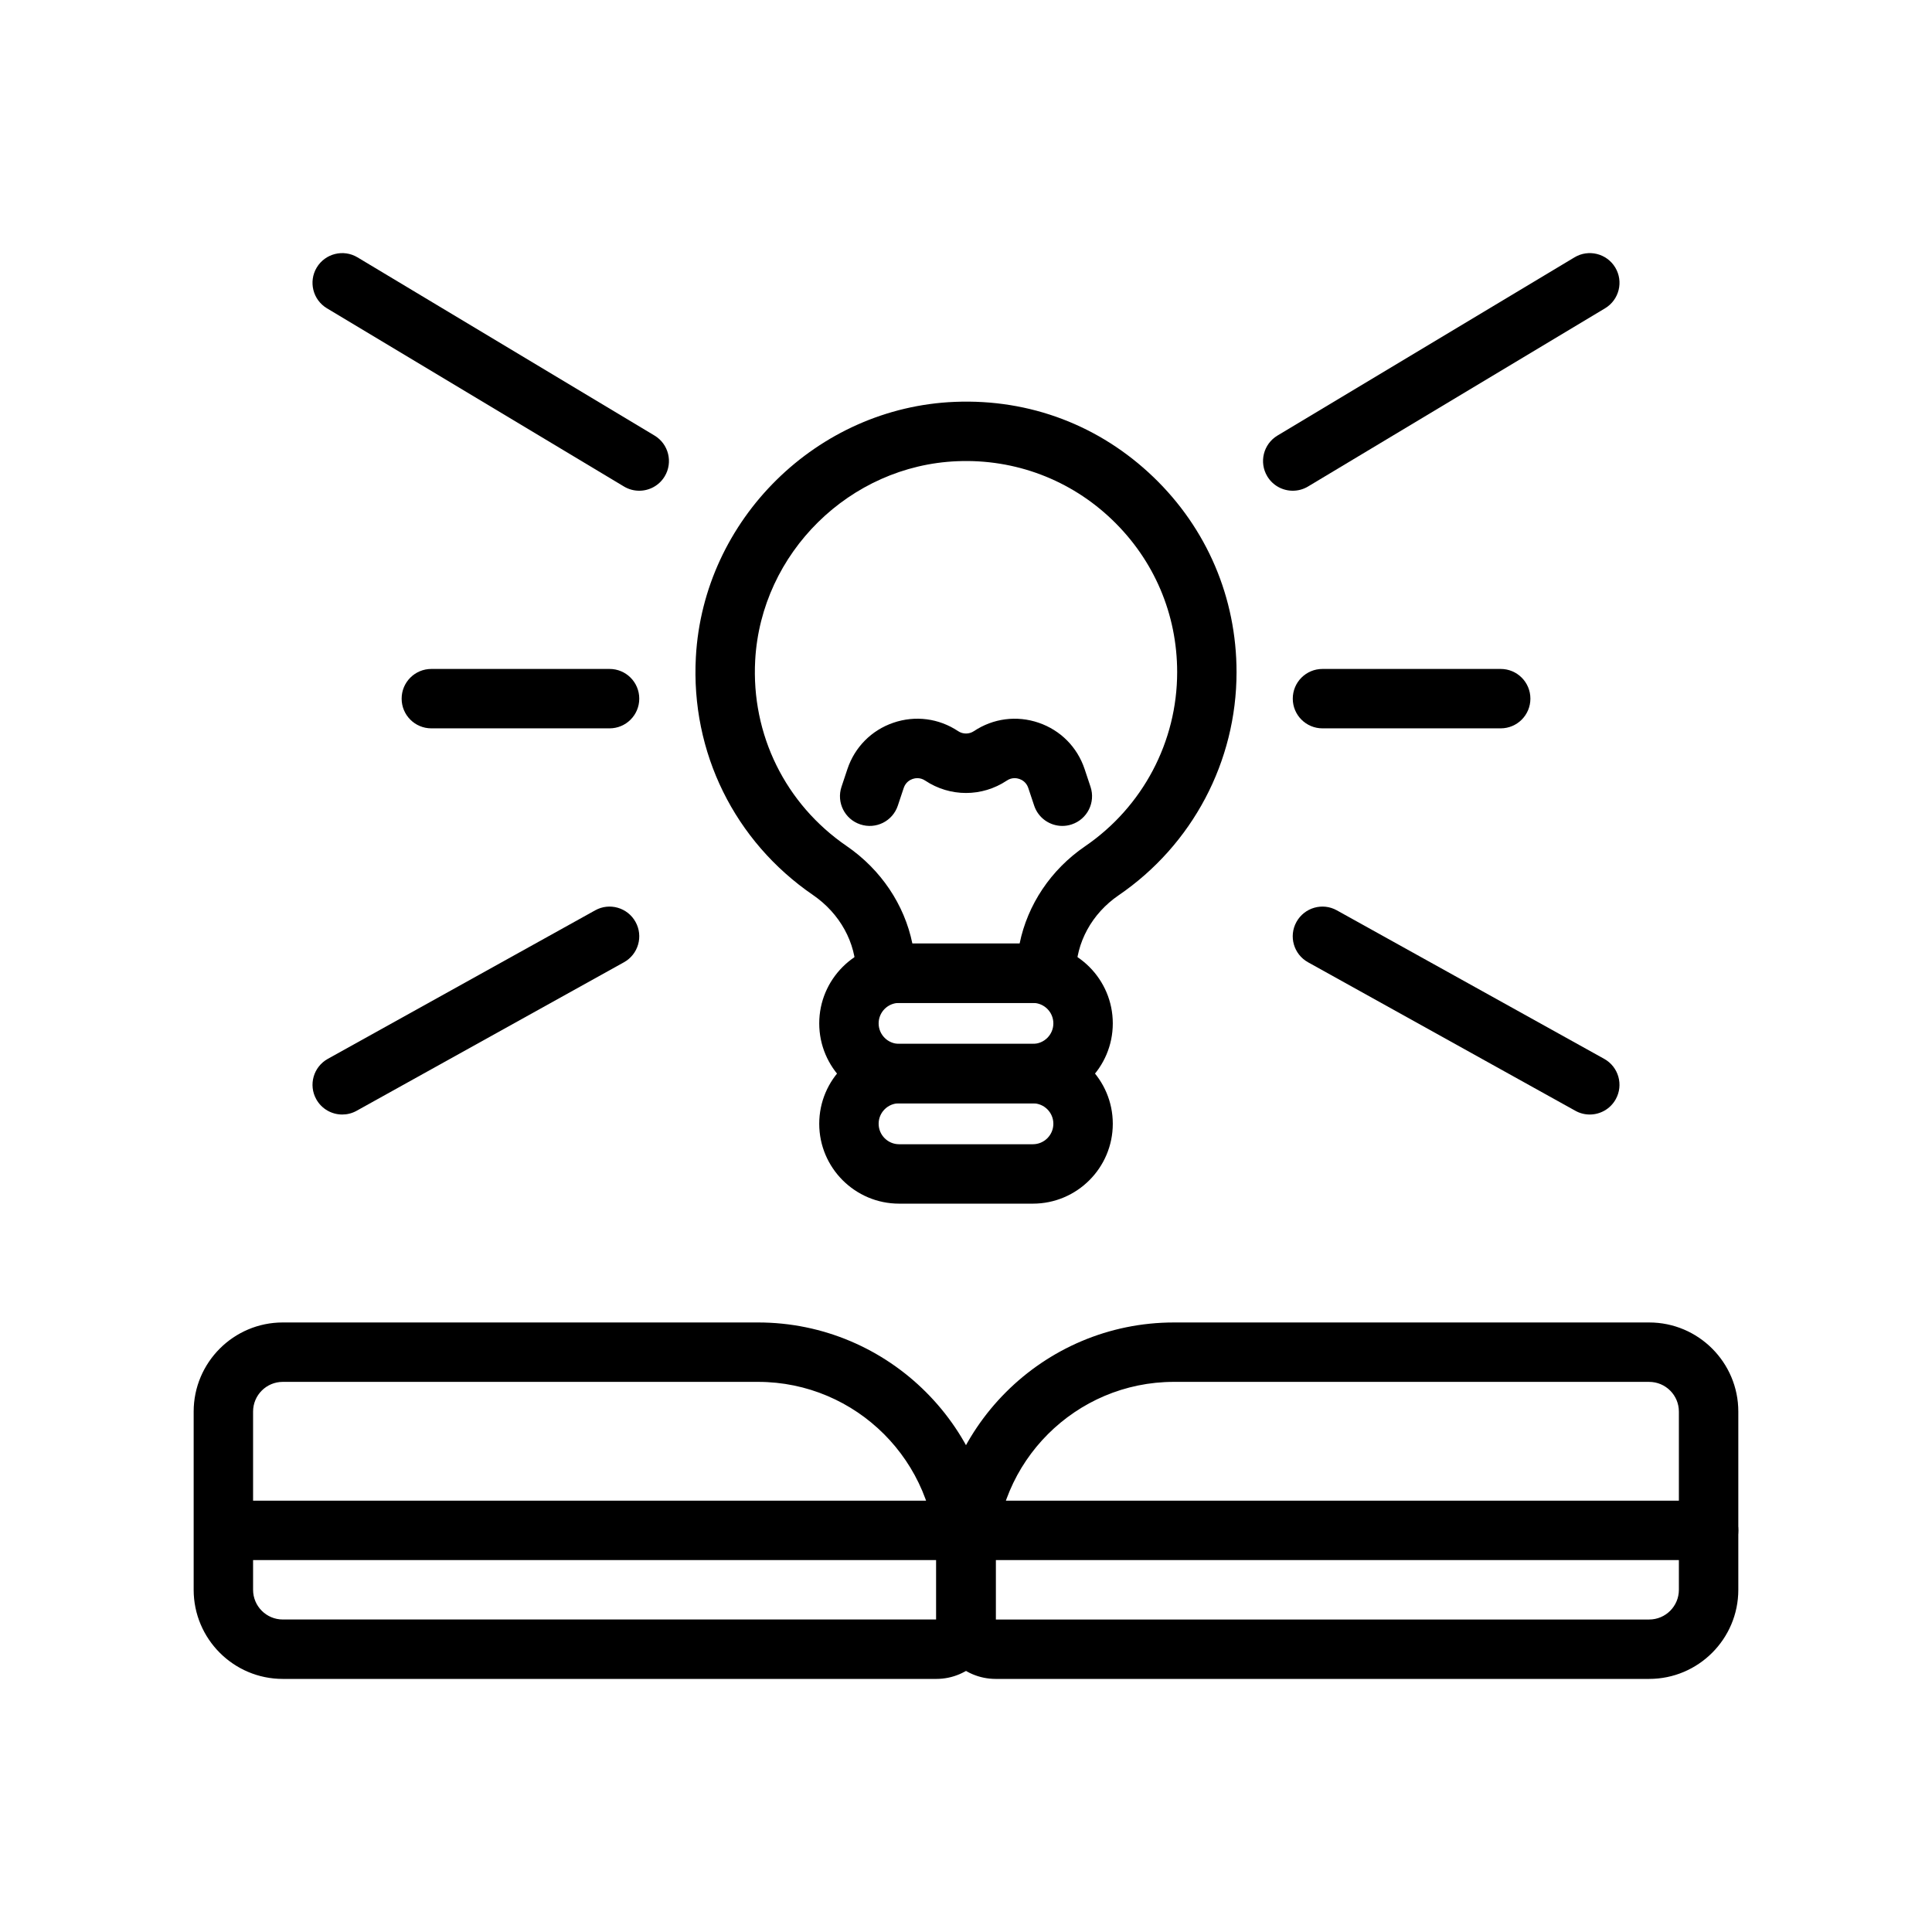
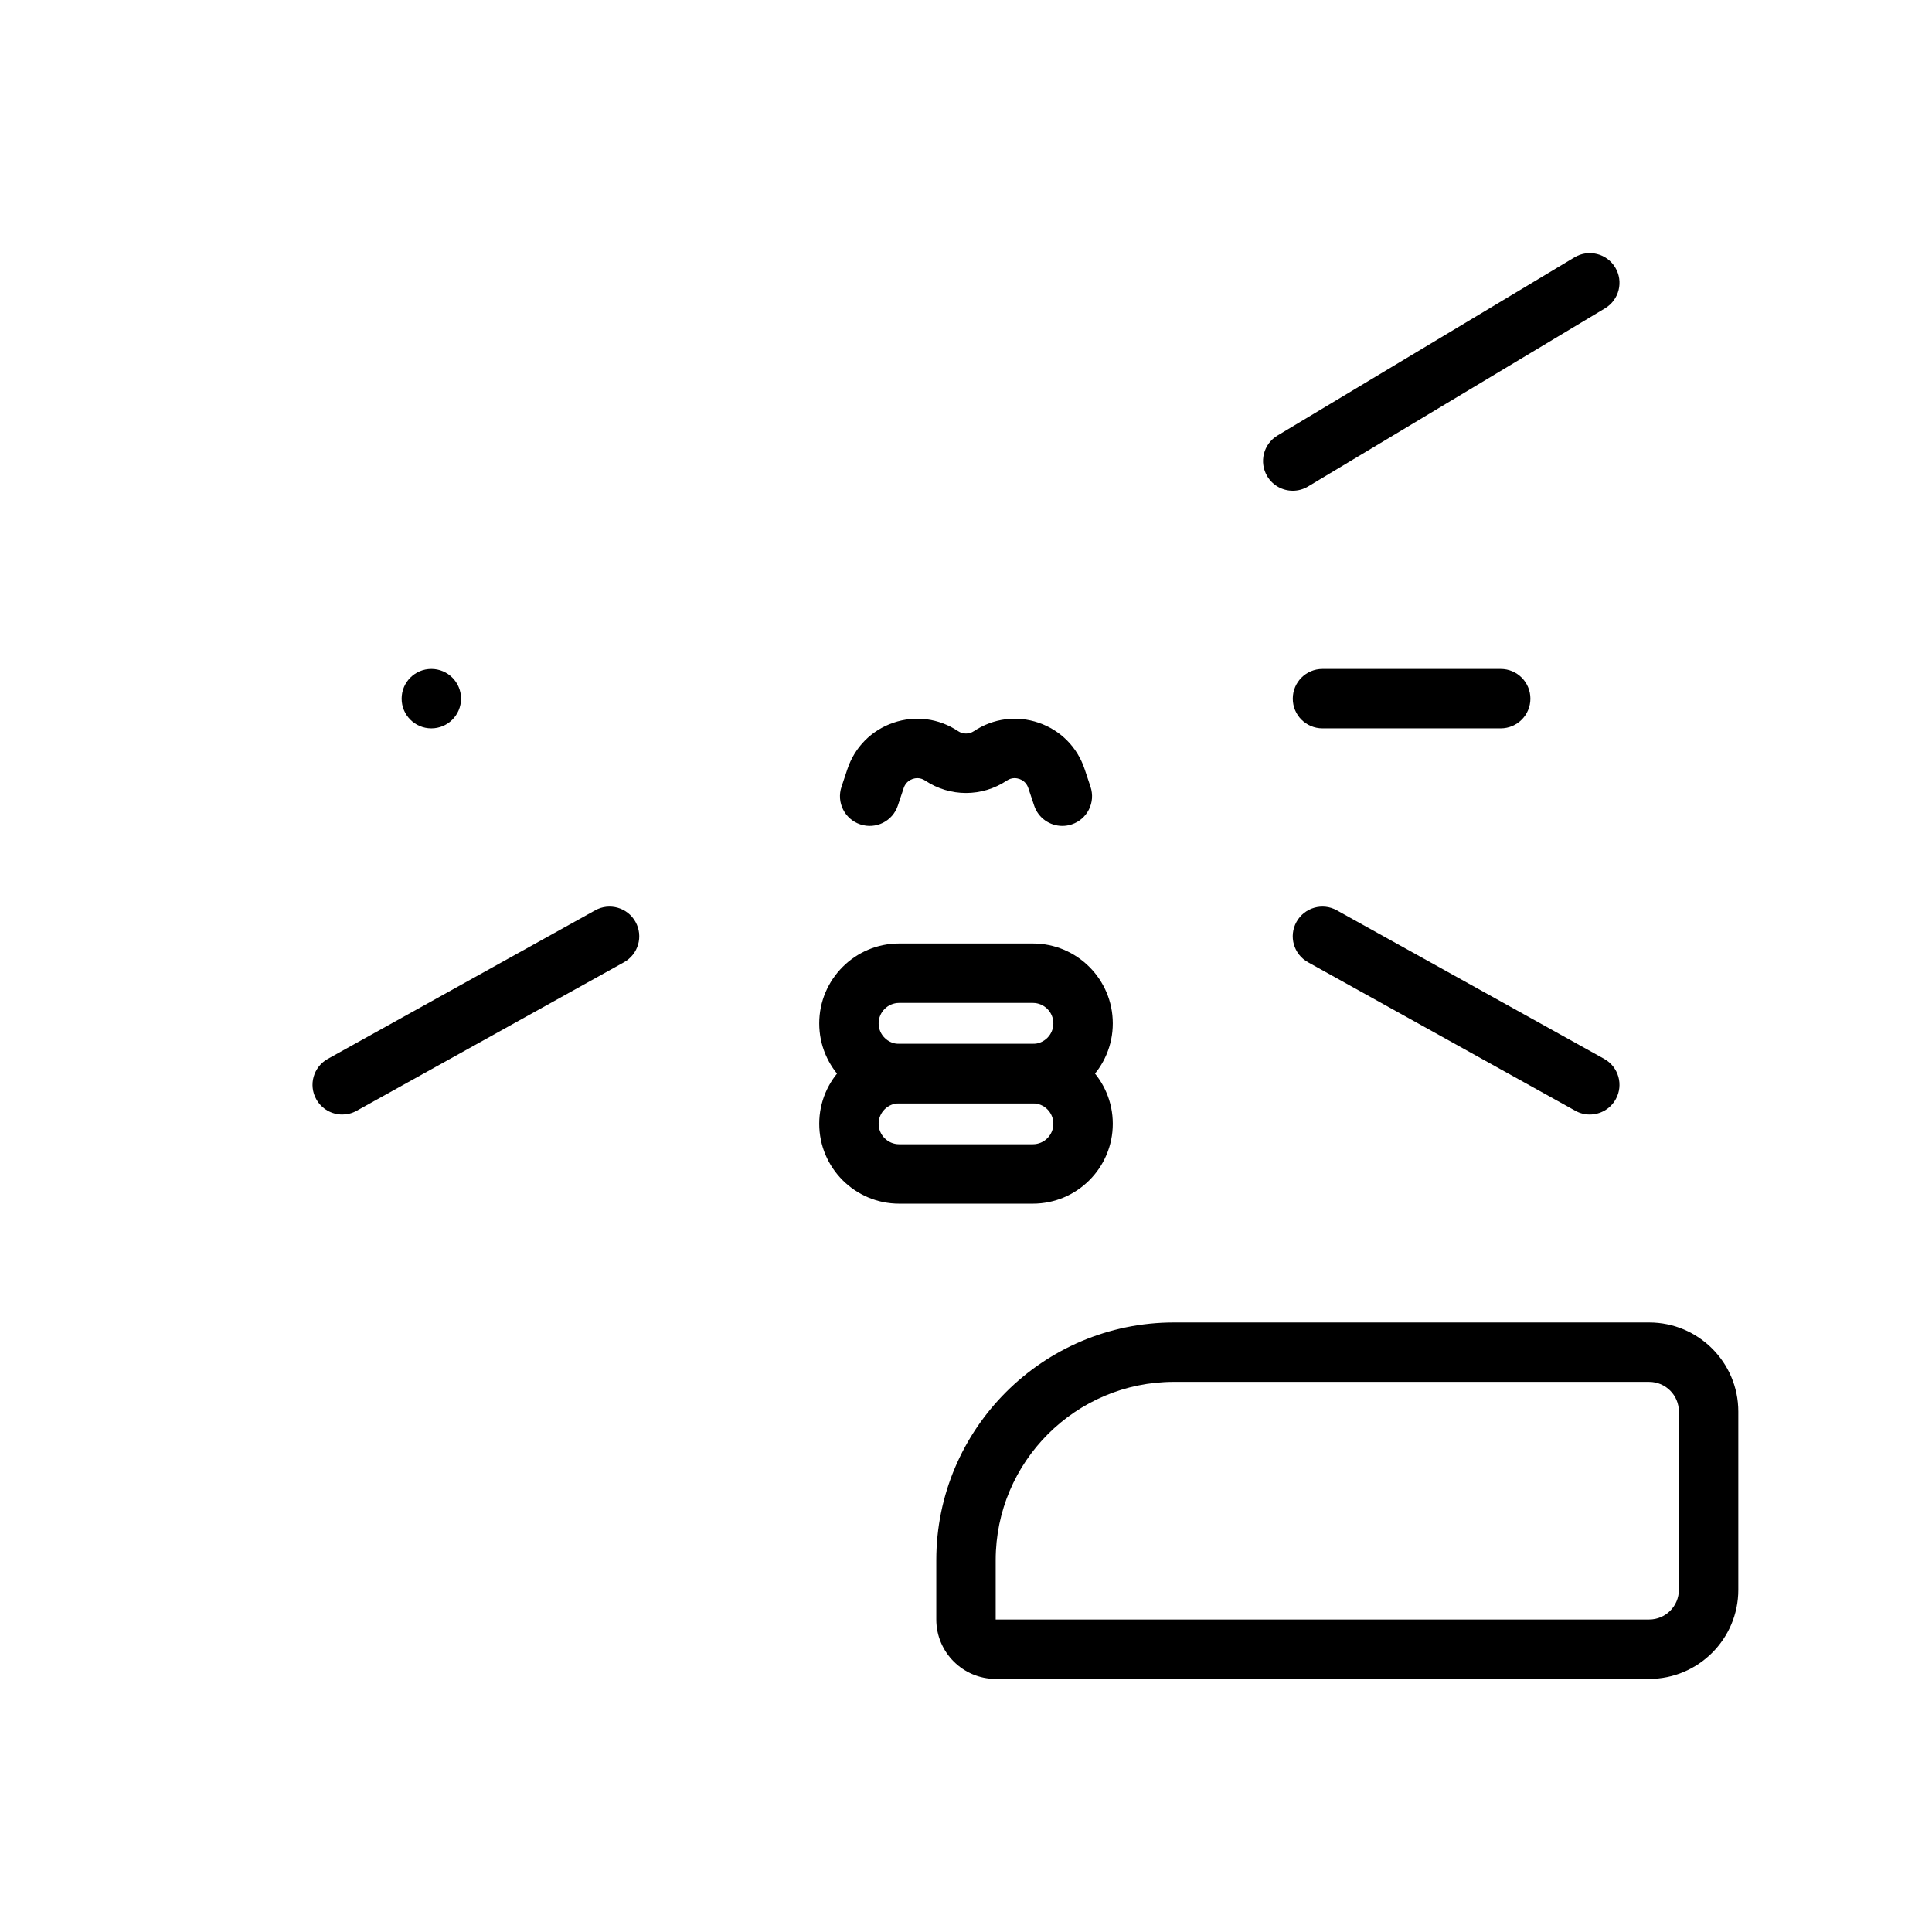
<svg xmlns="http://www.w3.org/2000/svg" fill="#000000" width="800px" height="800px" version="1.1" viewBox="144 144 512 512">
  <g>
    <path d="m581.05 588.93h-173.18c-8.68 0-15.742-7.066-15.742-15.742v-15.742c0-34.723 28.25-62.977 62.977-62.977h125.95c13.023 0 23.617 10.594 23.617 23.617v47.23c-0.004 13.02-10.598 23.613-23.621 23.613zm-125.95-78.719c-26.047 0-47.23 21.188-47.23 47.23v15.758l173.18-0.012c4.344 0 7.871-3.527 7.871-7.871v-47.23c0-4.344-3.527-7.871-7.871-7.871z" />
-     <path d="m392.12 588.93h-173.18c-13.023 0-23.617-10.594-23.617-23.617v-47.23c0-13.023 10.594-23.617 23.617-23.617h125.95c34.723 0 62.977 28.25 62.977 62.977v15.742c0 8.684-7.066 15.746-15.746 15.746zm-173.18-78.719c-4.344 0-7.871 3.527-7.871 7.871v47.23c0 4.344 3.527 7.871 7.871 7.871h173.18v-15.742c0-26.047-21.188-47.23-47.23-47.23z" />
-     <path d="m395.29 557.44h-184.21c-4.352 0-7.871-3.519-7.871-7.871 0-4.352 3.519-7.871 7.871-7.871h184.21c4.352 0 7.871 3.519 7.871 7.871 0 4.352-3.519 7.871-7.871 7.871z" />
-     <path d="m596.8 557.44h-192.09c-4.352 0-7.871-3.519-7.871-7.871 0-4.352 3.519-7.871 7.871-7.871h192.09c4.352 0 7.871 3.519 7.871 7.871 0 4.352-3.523 7.871-7.871 7.871z" />
    <path d="m417.73 462.98h-35.453c-11.676 0-21.172-9.492-21.172-21.172 0-11.668 9.492-21.164 21.172-21.164h35.453c11.676 0 21.172 9.492 21.172 21.164 0 11.676-9.496 21.172-21.172 21.172zm-35.457-26.594c-2.992 0-5.426 2.43-5.426 5.418 0 2.992 2.438 5.43 5.426 5.43h35.453c2.992 0 5.426-2.438 5.426-5.426 0-2.992-2.438-5.418-5.426-5.418z" />
    <path d="m417.73 436.38h-35.453c-11.676 0-21.172-9.492-21.172-21.172 0-11.676 9.492-21.172 21.172-21.172h35.453c11.676 0 21.172 9.492 21.172 21.172 0 11.68-9.496 21.172-21.172 21.172zm-35.457-26.598c-2.992 0-5.426 2.438-5.426 5.426 0 2.992 2.438 5.426 5.426 5.426h35.453c2.992 0 5.426-2.438 5.426-5.426 0-2.992-2.438-5.426-5.426-5.426z" />
-     <path d="m370.85 409.79v-7.871c0-8.078-4.25-15.82-11.371-20.711-20.832-14.277-32.449-37.859-31.066-63.082 1.984-36.469 32.141-66.176 68.648-67.629 19.91-0.809 38.406 6.289 52.605 19.926 14.207 13.652 22.031 32.02 22.031 51.715 0 23.656-11.684 45.758-31.266 59.133-7.066 4.836-11.285 12.547-11.285 20.641v7.871zm14.938-15.746h28.422c2.098-10.27 8.258-19.559 17.344-25.77 15.281-10.449 24.406-27.691 24.406-46.141 0-15.375-6.106-29.703-17.195-40.359-11.078-10.648-25.754-16.176-41.066-15.551-28.48 1.137-52.008 24.309-53.566 52.758-1.078 19.688 7.996 38.098 24.254 49.238 9.113 6.262 15.297 15.562 17.402 25.824z" />
    <path d="m425.53 362.88c-3.297 0-6.367-2.082-7.465-5.383l-1.562-4.684c-0.516-1.547-1.699-2.152-2.359-2.383-0.66-0.223-1.984-0.469-3.32 0.43-6.582 4.383-15.066 4.383-21.648 0-1.344-0.898-2.668-0.652-3.32-0.43-0.66 0.23-1.844 0.84-2.359 2.383l-1.562 4.684c-1.367 4.121-5.805 6.359-9.957 4.973-4.121-1.367-6.352-5.828-4.973-9.957l1.562-4.684c1.938-5.82 6.371-10.301 12.176-12.293 5.82-1.992 12.062-1.176 17.168 2.223 1.262 0.844 2.922 0.844 4.184 0 5.106-3.398 11.355-4.211 17.168-2.223 5.805 1.992 10.238 6.473 12.176 12.293l1.562 4.684c1.375 4.129-0.852 8.586-4.973 9.957-0.836 0.281-1.672 0.41-2.496 0.41z" />
    <path d="m234.7 439.36c-2.766 0-5.449-1.461-6.887-4.051-2.113-3.797-0.746-8.586 3.059-10.699l70.848-39.359c3.789-2.121 8.594-0.738 10.699 3.059 2.113 3.797 0.746 8.586-3.059 10.699l-70.848 39.359c-1.207 0.676-2.523 0.992-3.812 0.992z" />
-     <path d="m305.54 337.02h-47.23c-4.352 0-7.871-3.519-7.871-7.871 0-4.352 3.519-7.871 7.871-7.871h47.23c4.352 0 7.871 3.519 7.871 7.871 0 4.348-3.519 7.871-7.871 7.871z" />
-     <path d="m313.4 274.05c-1.375 0-2.773-0.359-4.043-1.121l-78.719-47.23c-3.727-2.238-4.934-7.074-2.699-10.801 2.238-3.723 7.074-4.934 10.801-2.699l78.719 47.23c3.727 2.238 4.934 7.074 2.699 10.801-1.477 2.457-4.082 3.82-6.758 3.82z" />
+     <path d="m305.54 337.02h-47.23c-4.352 0-7.871-3.519-7.871-7.871 0-4.352 3.519-7.871 7.871-7.871c4.352 0 7.871 3.519 7.871 7.871 0 4.348-3.519 7.871-7.871 7.871z" />
    <path d="m565.3 439.36c-1.293 0-2.606-0.316-3.812-0.992l-70.848-39.359c-3.805-2.113-5.172-6.902-3.059-10.699 2.113-3.797 6.902-5.18 10.699-3.059l70.848 39.359c3.805 2.113 5.172 6.902 3.059 10.699-1.438 2.59-4.121 4.051-6.887 4.051z" />
    <path d="m541.7 337.02h-47.23c-4.352 0-7.871-3.519-7.871-7.871 0-4.352 3.519-7.871 7.871-7.871h47.23c4.352 0 7.871 3.519 7.871 7.871 0 4.348-3.519 7.871-7.871 7.871z" />
    <path d="m486.6 274.05c-2.676 0-5.281-1.359-6.758-3.82-2.238-3.727-1.031-8.562 2.699-10.801l78.719-47.23c3.734-2.238 8.562-1.023 10.801 2.699 2.238 3.727 1.031 8.562-2.699 10.801l-78.719 47.23c-1.266 0.758-2.668 1.121-4.043 1.121z" />
  </g>
</svg>